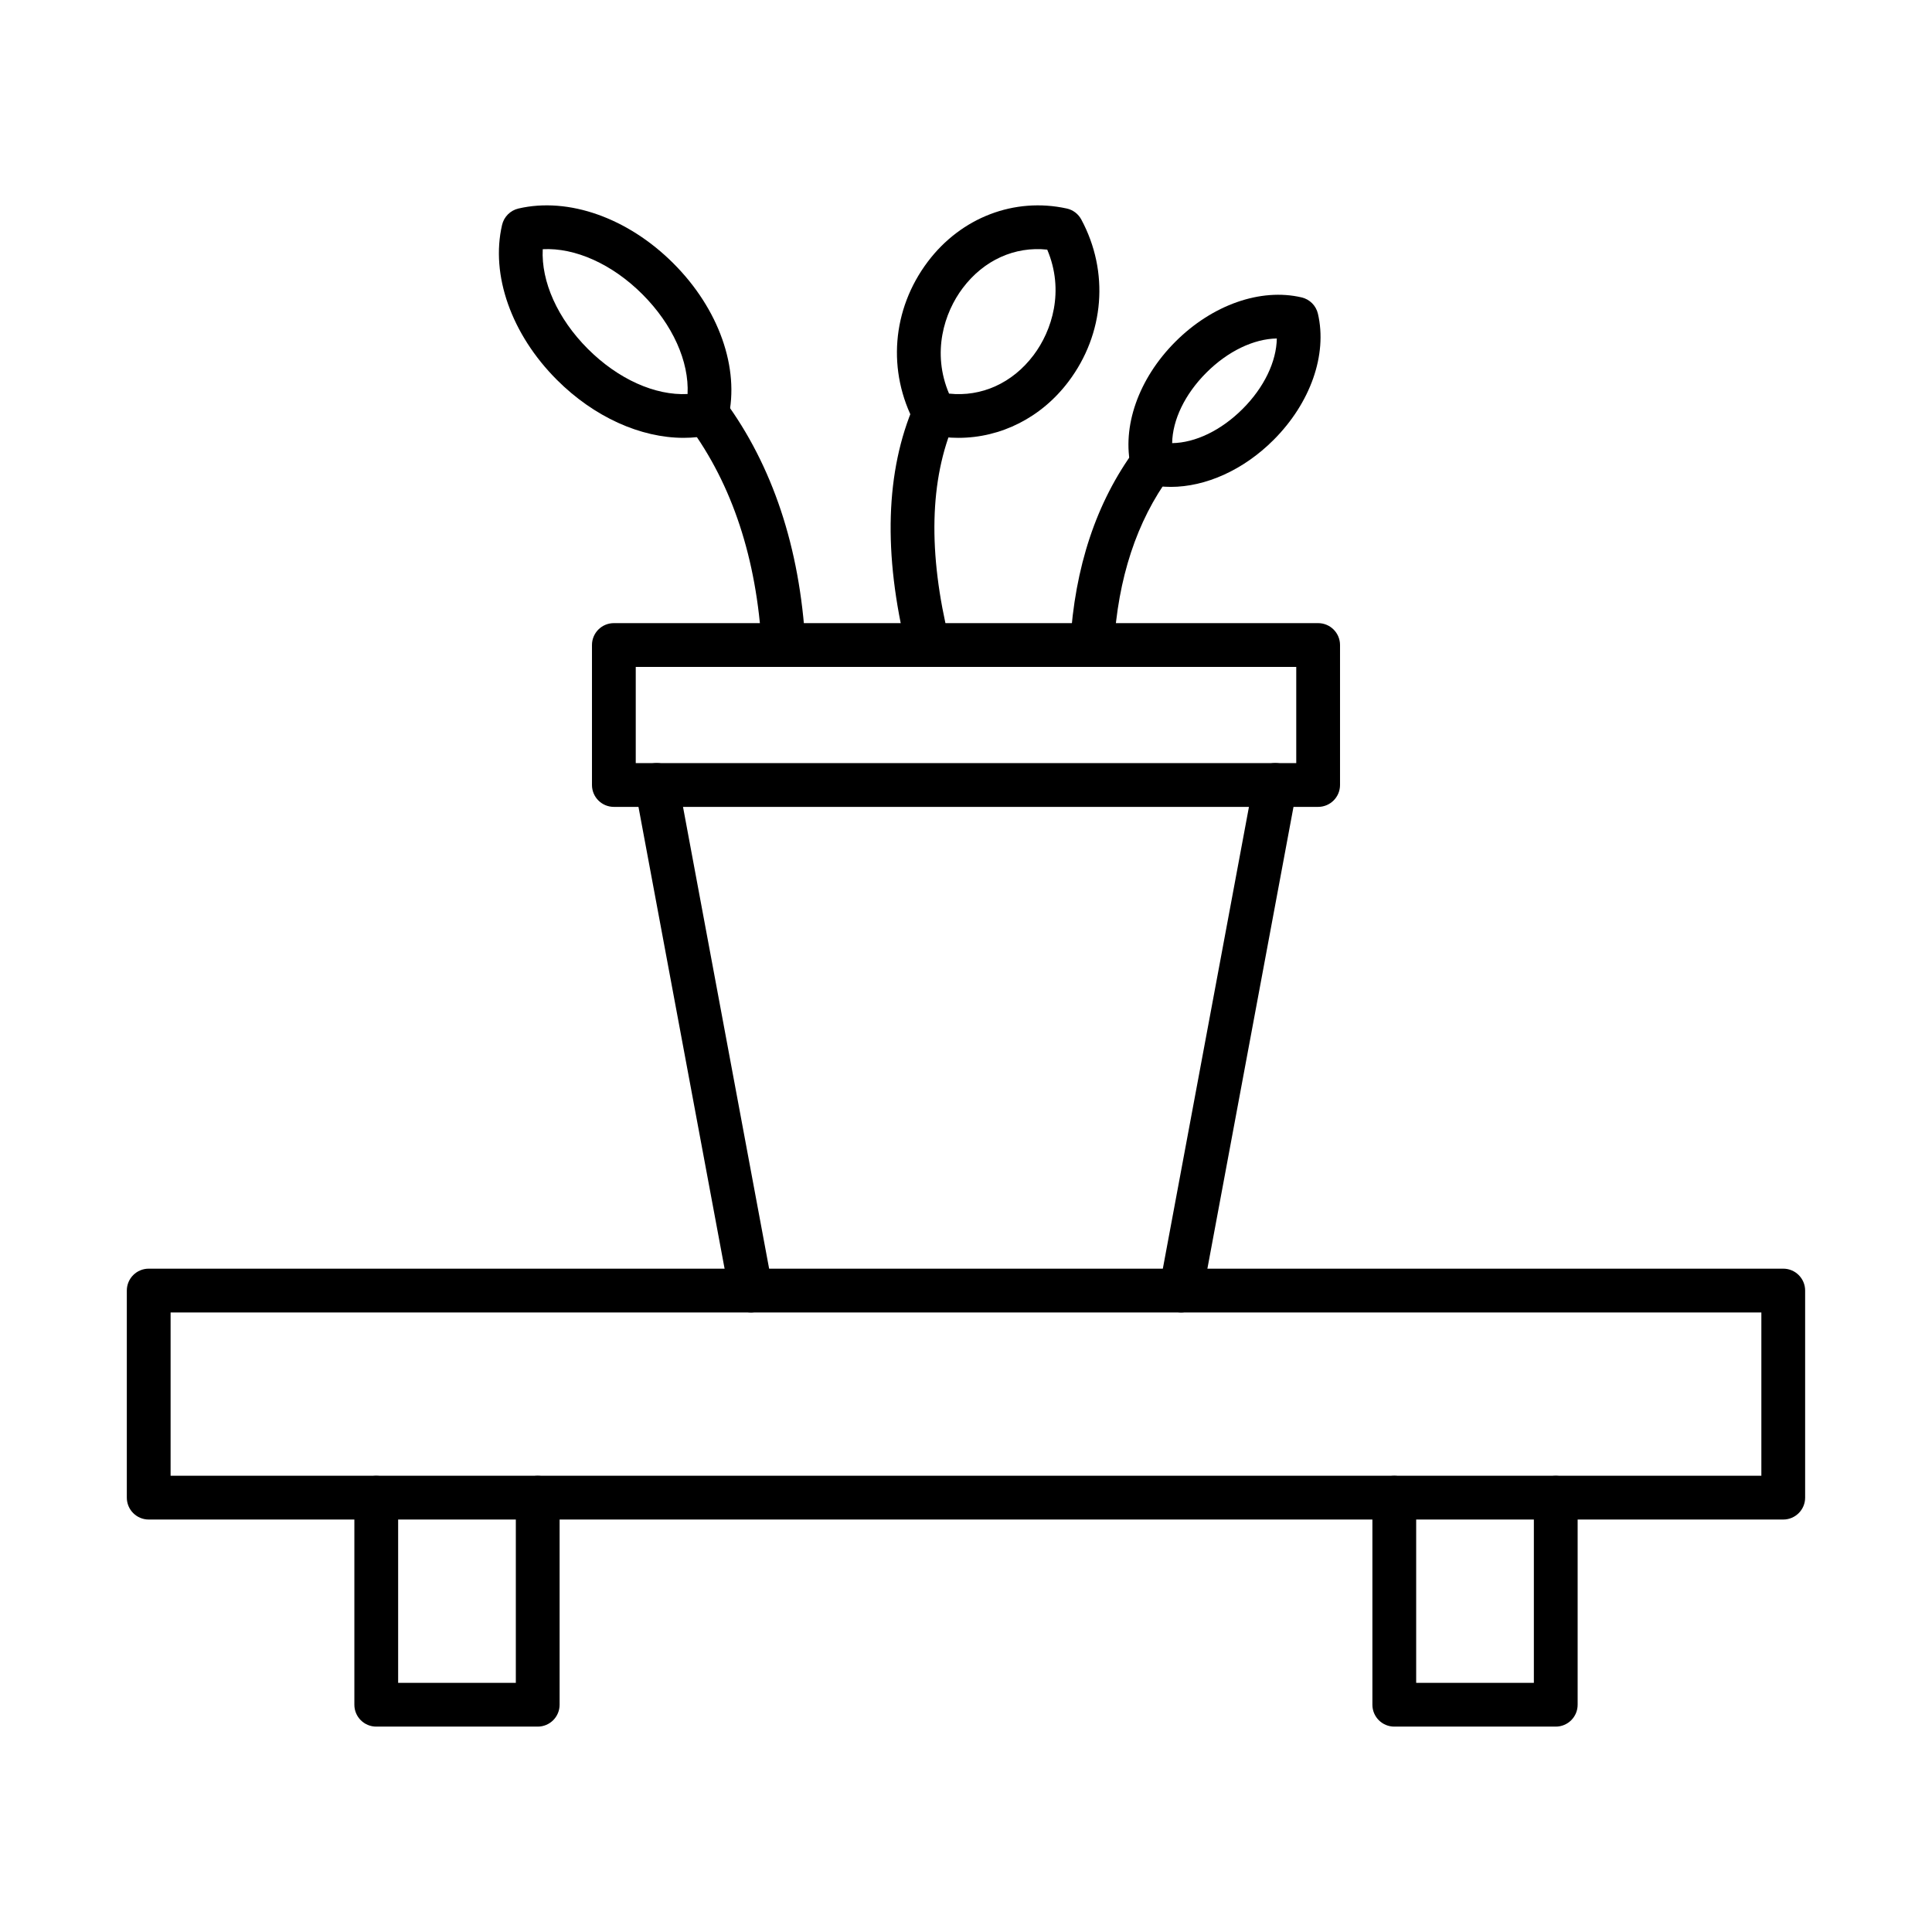
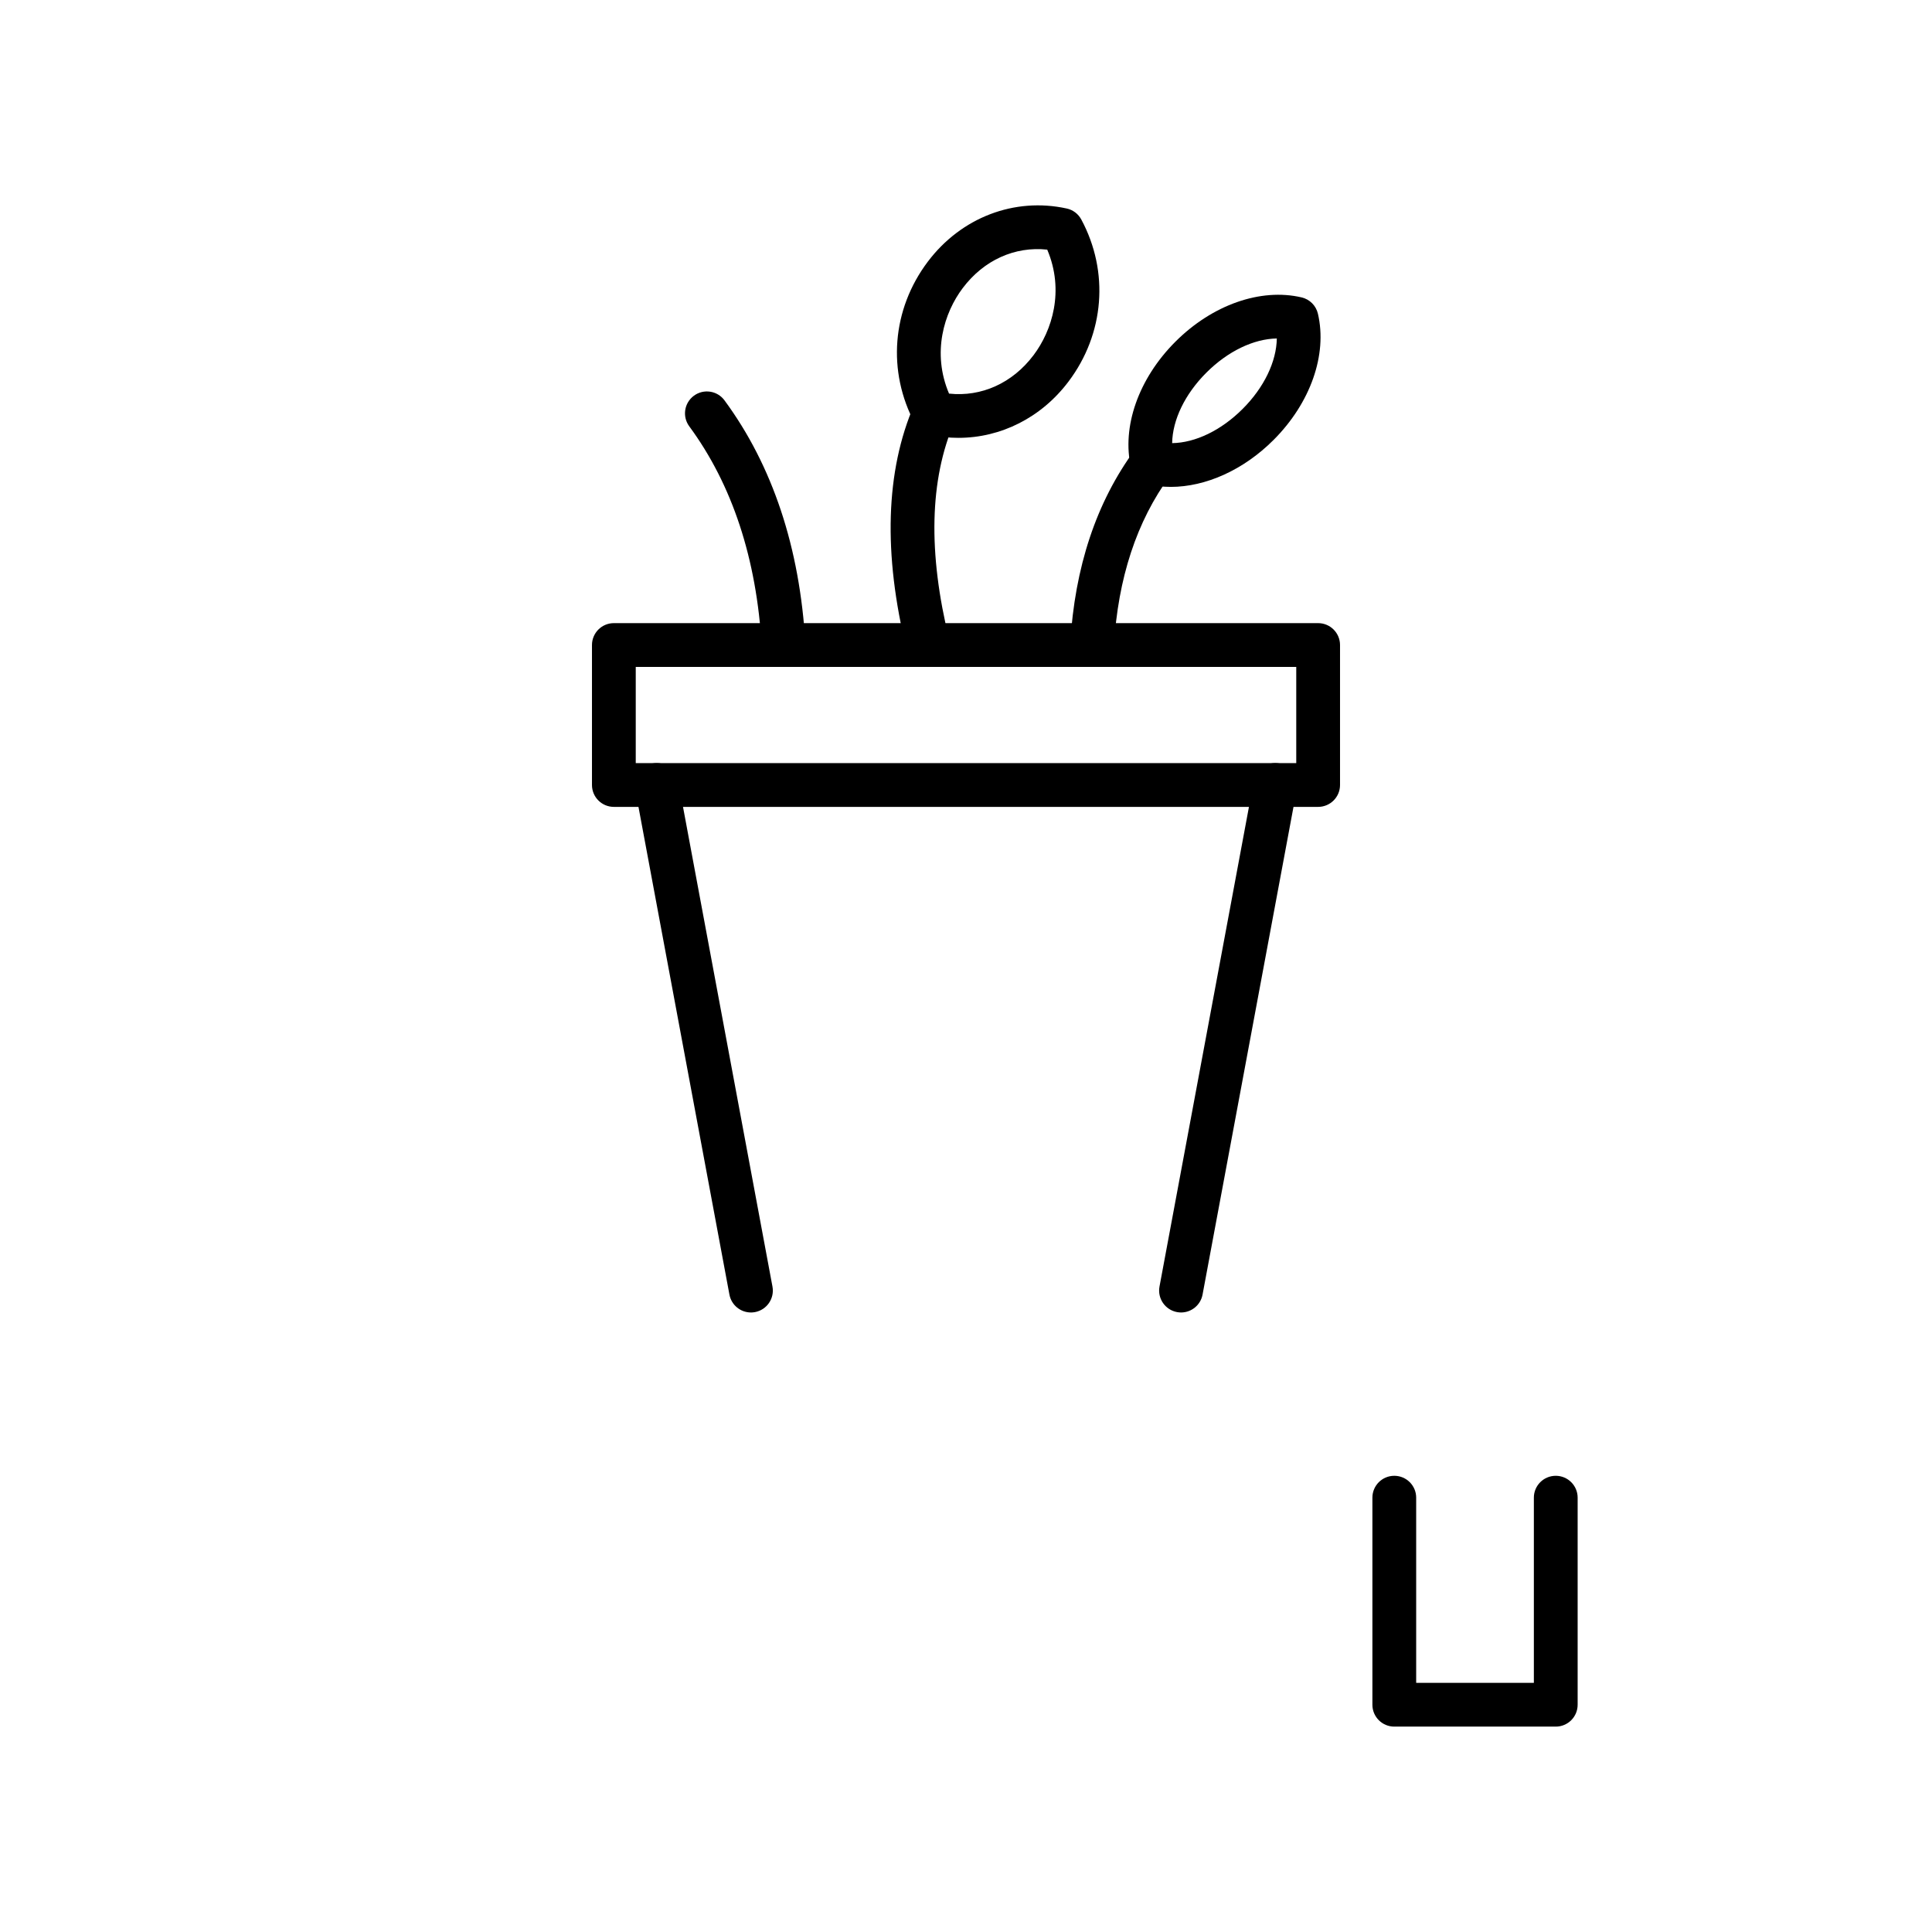
<svg xmlns="http://www.w3.org/2000/svg" fill="#000000" width="800px" height="800px" version="1.1" viewBox="144 144 512 512">
  <g fill-rule="evenodd">
-     <path d="m189.21 535.09h421.57v-43.277h-421.57zm427.37 11.602h-433.17c-3.203 0-5.801-2.598-5.801-5.801v-54.879c0-3.203 2.598-5.801 5.801-5.801h433.17c3.203 0 5.801 2.598 5.801 5.801v54.879c0 3.203-2.598 5.801-5.801 5.801z" />
-     <path d="m286.5 601.57h-42.789c-3.203 0-5.801-2.59-5.801-5.801v-54.879c0-3.203 2.598-5.789 5.801-5.789 3.203 0 5.801 2.59 5.801 5.789v49.078h31.188v-49.078c0-3.203 2.598-5.789 5.801-5.789s5.801 2.59 5.801 5.789v54.879c0 3.211-2.598 5.801-5.801 5.801z" />
    <path d="m556.29 601.57h-42.789c-3.203 0-5.801-2.59-5.801-5.801v-54.879c0-3.203 2.598-5.789 5.801-5.789s5.801 2.59 5.801 5.789v49.078h31.188v-49.078c0-3.203 2.598-5.789 5.801-5.789s5.801 2.59 5.801 5.789v54.879c0 3.211-2.598 5.801-5.801 5.801z" />
    <path d="m343 491.82c-2.738 0-5.176-1.953-5.695-4.742l-24.988-133.99c-0.586-3.152 1.492-6.184 4.641-6.766 3.144-0.586 6.176 1.492 6.766 4.644l24.988 133.99c0.586 3.152-1.492 6.176-4.641 6.769-0.359 0.059-0.719 0.102-1.07 0.102zm113.99 0c-0.352 0-0.711-0.039-1.07-0.102-3.148-0.594-5.227-3.617-4.641-6.769l24.988-133.99c0.586-3.152 3.613-5.227 6.766-4.641 3.152 0.586 5.227 3.617 4.641 6.769l-24.984 133.99c-0.52 2.789-2.957 4.742-5.699 4.742z" />
    <path d="m312.48 346.23h175.04v-25.492h-175.04zm180.84 11.602h-186.64c-3.203 0-5.801-2.598-5.801-5.801v-37.094c0-3.203 2.598-5.801 5.801-5.801h186.64c3.203 0 5.801 2.598 5.801 5.801v37.094c0 3.203-2.598 5.801-5.801 5.801z" />
    <path d="m351.65 320.73c-3.051 0-5.606-2.375-5.785-5.457-1.348-23.215-7.809-42.824-19.203-58.293-1.898-2.578-1.352-6.203 1.23-8.109 2.578-1.902 6.211-1.352 8.109 1.23 12.746 17.312 19.961 39.008 21.441 64.496 0.184 3.203-2.258 5.941-5.453 6.125-0.113 0.008-0.227 0.012-0.344 0.008z" />
-     <path d="m287.83 210.04c-0.434 8.59 3.93 18.391 11.961 26.426 8.031 8.027 17.836 12.398 26.422 11.953 0.434-8.59-3.93-18.391-11.961-26.426-8.031-8.027-17.836-12.398-26.422-11.953zm43.504 43.508h0.012zm-6.176 6.484c-11.414 0-23.723-5.519-33.574-15.367-12.059-12.055-17.625-27.797-14.527-41.07 0.5-2.144 2.18-3.828 4.332-4.332 13.273-3.094 29.012 2.477 41.066 14.531 12.059 12.055 17.625 27.797 14.527 41.07-0.5 2.144-2.18 3.828-4.332 4.332-2.43 0.562-4.938 0.836-7.492 0.836z" />
    <path d="m433.42 320.73c-0.113 0-0.227 0-0.34-0.008-3.199-0.18-5.641-2.922-5.457-6.125 1.18-20.285 6.93-37.555 17.094-51.363 1.902-2.578 5.531-3.133 8.109-1.227 2.582 1.902 3.133 5.527 1.23 8.105-8.812 11.965-13.809 27.164-14.855 45.16-0.18 3.082-2.738 5.457-5.785 5.457z" />
-     <path d="m482.37 233.7c-6.125 0.102-12.969 3.356-18.676 9.062-5.707 5.699-8.965 12.551-9.062 18.672 6.125-0.09 12.969-3.356 18.676-9.062 5.707-5.699 8.965-12.547 9.062-18.672zm-28.137 39.328c-2.102 0-4.164-0.23-6.16-0.695-2.152-0.504-3.828-2.184-4.332-4.332-2.531-10.855 1.973-23.668 11.75-33.445 9.777-9.781 22.594-14.281 33.441-11.742 2.152 0.492 3.828 2.176 4.332 4.332 2.531 10.848-1.973 23.656-11.75 33.438-7.977 7.977-17.977 12.449-27.277 12.449z" />
+     <path d="m482.37 233.7c-6.125 0.102-12.969 3.356-18.676 9.062-5.707 5.699-8.965 12.551-9.062 18.672 6.125-0.09 12.969-3.356 18.676-9.062 5.707-5.699 8.965-12.547 9.062-18.672zm-28.137 39.328c-2.102 0-4.164-0.23-6.16-0.695-2.152-0.504-3.828-2.184-4.332-4.332-2.531-10.855 1.973-23.668 11.75-33.445 9.777-9.781 22.594-14.281 33.441-11.742 2.152 0.492 3.828 2.176 4.332 4.332 2.531 10.848-1.973 23.656-11.75 33.438-7.977 7.977-17.977 12.449-27.277 12.449" />
    <path d="m389.93 320.75c-2.609 0-4.981-1.773-5.629-4.422-6.297-25.613-5.633-47.508 1.973-65.082 1.273-2.941 4.688-4.289 7.625-3.019 2.941 1.27 4.293 4.684 3.023 7.625-6.574 15.207-7.031 34.613-1.355 57.707 0.766 3.113-1.137 6.254-4.25 7.019-0.465 0.109-0.93 0.172-1.391 0.172z" />
    <path d="m395.51 248.31c8.582 0.918 16.801-2.769 22.387-10.18 4.934-6.535 8.242-17.102 3.629-27.977-8.586-0.918-16.801 2.769-22.387 10.184-4.934 6.535-8.246 17.102-3.633 27.977zm2.477 11.723c-2.527 0-5.082-0.262-7.625-0.824-1.656-0.352-3.074-1.422-3.875-2.922-7.441-13.848-6.141-30.305 3.394-42.945 8.832-11.715 22.938-17.121 36.801-14.09 1.656 0.352 3.074 1.422 3.875 2.922 7.441 13.848 6.141 30.305-3.394 42.945-7.211 9.566-17.938 14.914-29.176 14.914z" />
  </g>
</svg>